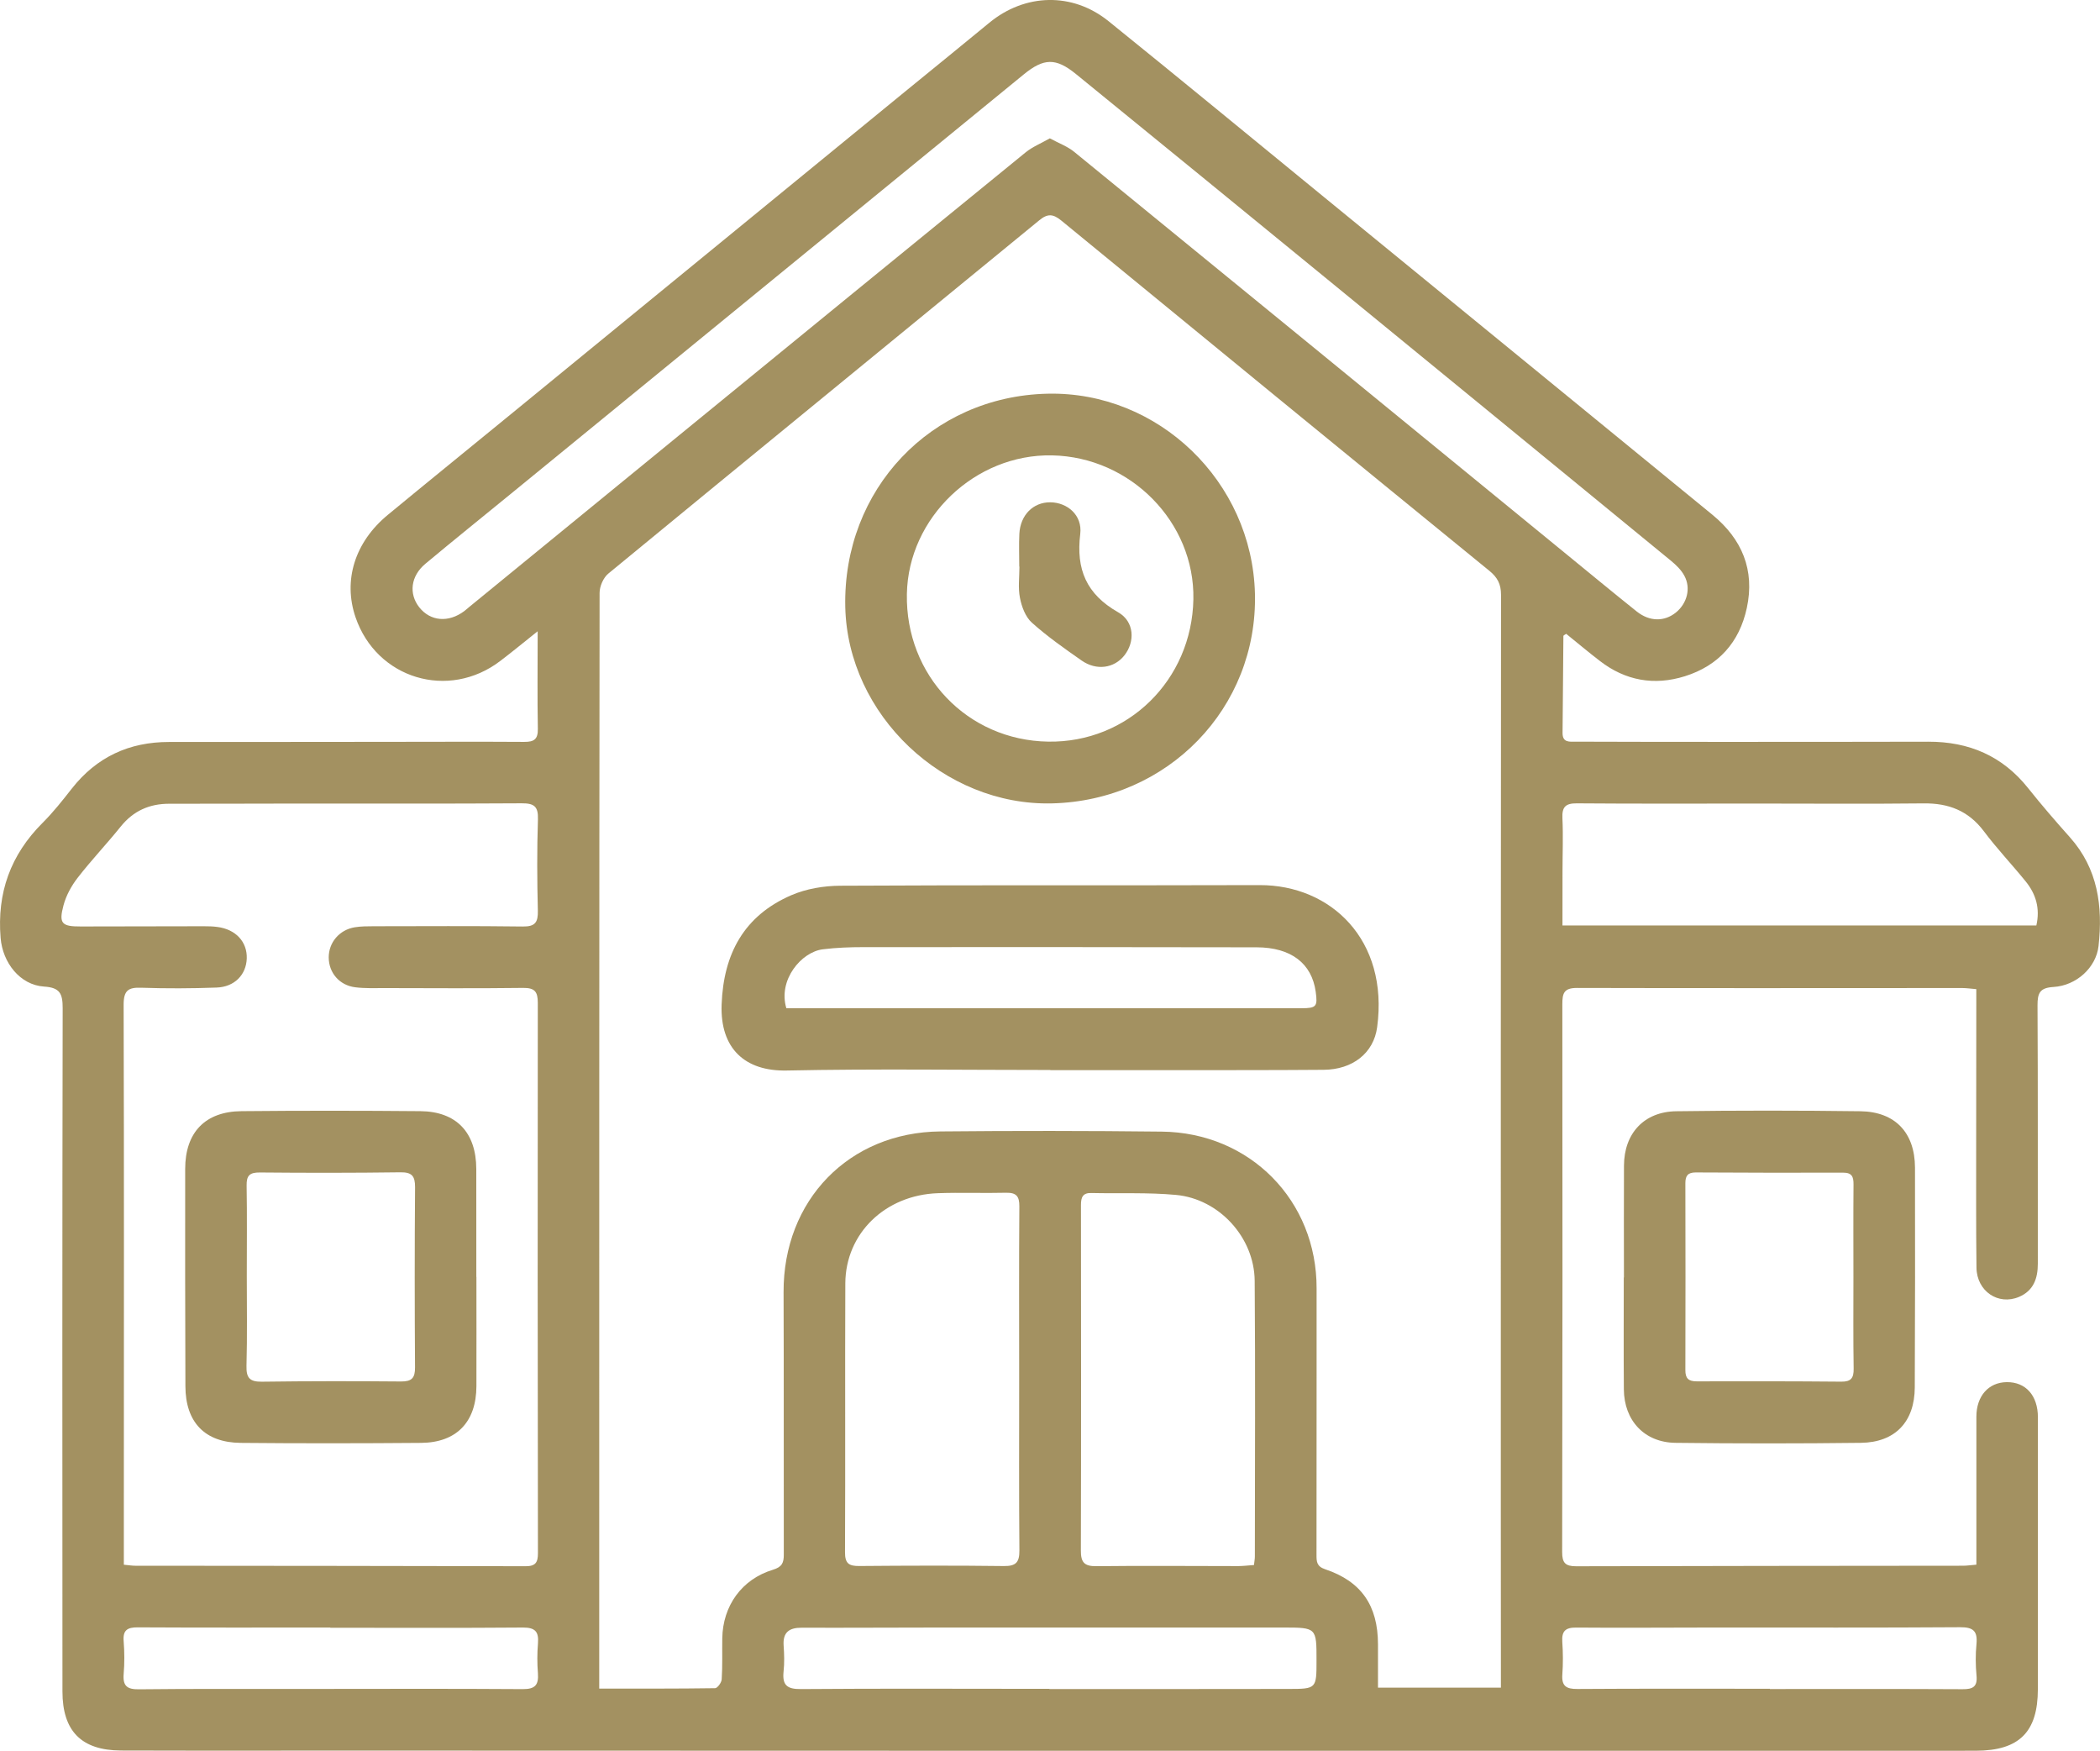
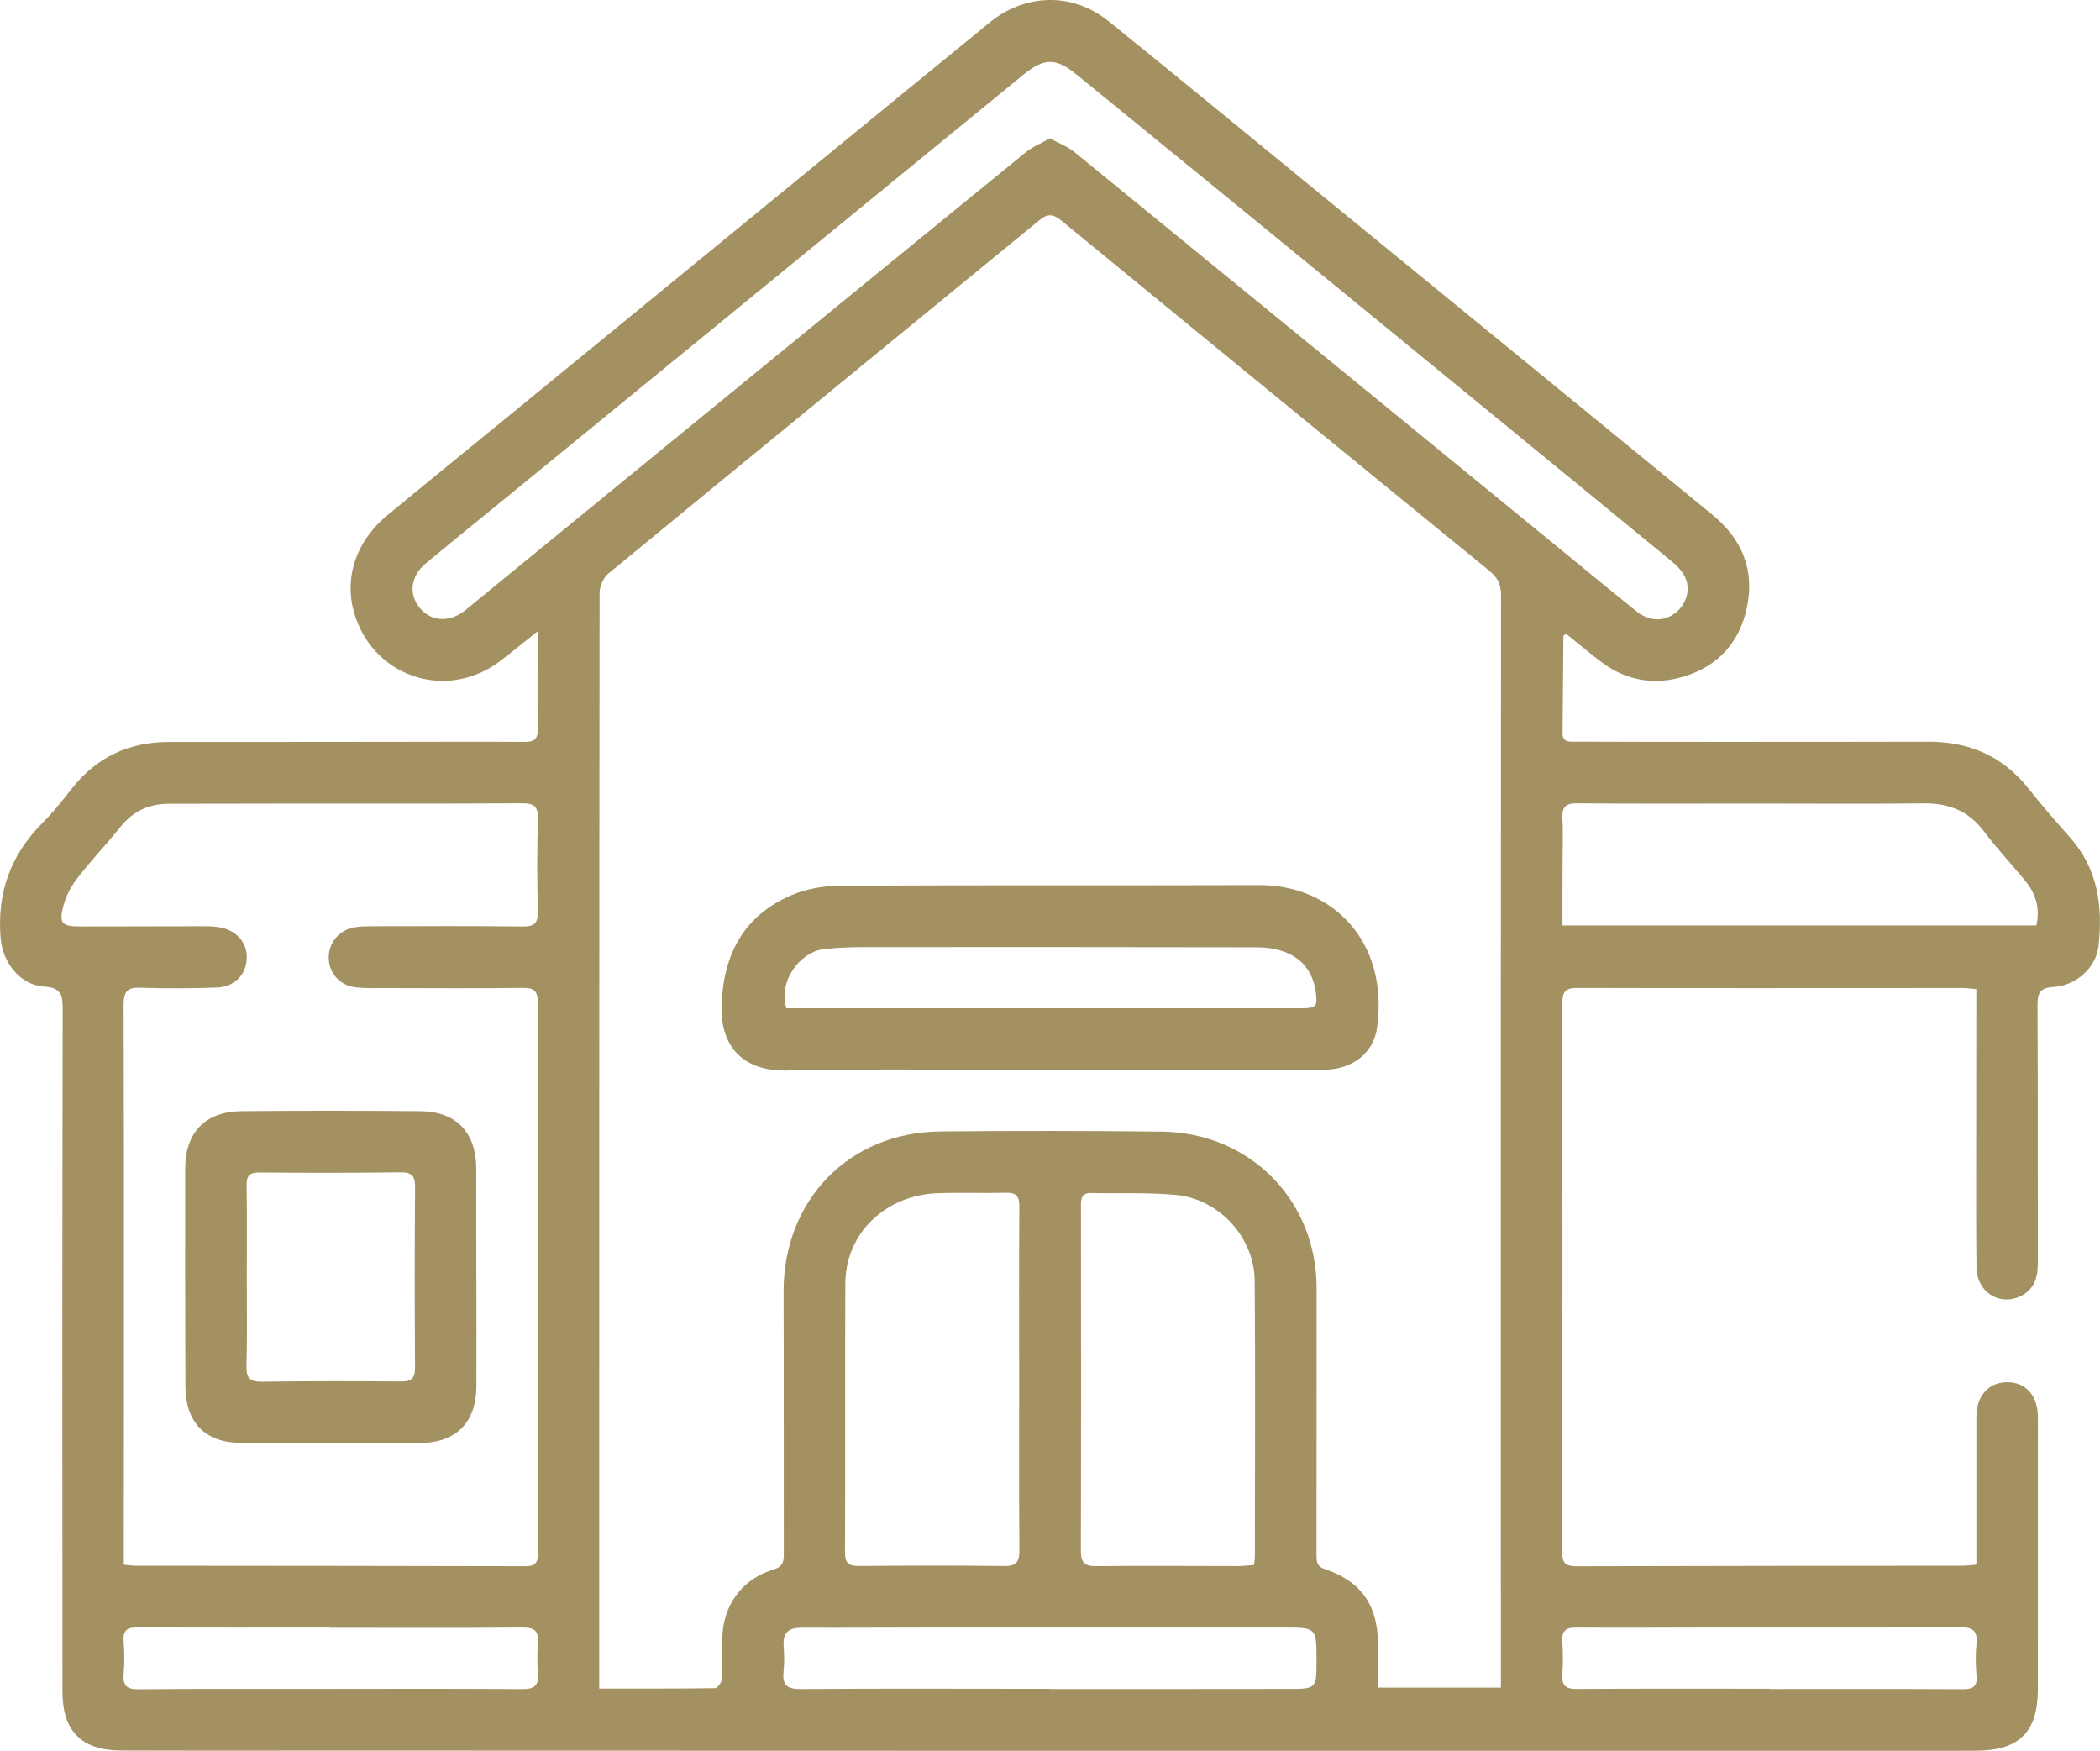
<svg xmlns="http://www.w3.org/2000/svg" version="1.1" id="Layer_1" x="0px" y="0px" width="47.447px" height="39.547px" viewBox="0 0 47.447 39.547" xml:space="preserve">
  <path fill="#A39161" d="M44.654,35.343v-0.564c0-0.926-0.001-1.853,0-2.777c0-0.467,0.273-0.777,0.686-0.782  c0.43-0.005,0.704,0.304,0.704,0.794c0,2.047,0.001,4.096-0.001,6.143c-0.001,0.963-0.418,1.387-1.399,1.389  c-2.849,0.005-5.698,0.002-8.549,0.002c-3.055,0-6.11,0.001-9.166,0c-6.162-0.002-12.325-0.004-18.487-0.005  c-1.902-0.001-3.807,0.004-5.709-0.002c-0.896-0.004-1.322-0.441-1.322-1.335C1.408,33.06,1.406,27.917,1.416,22.773  c0-0.326-0.059-0.466-0.421-0.488c-0.546-0.036-0.935-0.543-0.981-1.096c-0.085-1.021,0.224-1.88,0.949-2.603  c0.239-0.238,0.451-0.507,0.66-0.774c0.561-0.713,1.295-1.053,2.197-1.052c1.635,0.001,3.271-0.002,4.906-0.003  c1.039,0,2.078-0.006,3.117,0.001c0.223,0.002,0.313-0.059,0.309-0.295c-0.013-0.707-0.004-1.414-0.004-2.204  c-0.322,0.256-0.579,0.469-0.844,0.67c-1.171,0.894-2.796,0.403-3.271-0.986c-0.285-0.832-0.018-1.697,0.73-2.314  c0.904-0.746,1.815-1.484,2.723-2.227c3.009-2.461,6.017-4.923,9.025-7.384c0.613-0.501,1.229-0.999,1.84-1.503  c0.806-0.664,1.877-0.697,2.696-0.036c1.633,1.317,3.251,2.652,4.876,3.98c2.922,2.389,5.845,4.777,8.766,7.168  c0.668,0.547,0.964,1.248,0.778,2.107c-0.167,0.775-0.64,1.303-1.399,1.541c-0.694,0.217-1.344,0.101-1.922-0.346  c-0.26-0.2-0.51-0.41-0.76-0.612c-0.034,0.025-0.063,0.036-0.063,0.048c-0.008,0.729-0.01,1.458-0.019,2.187  c-0.003,0.228,0.157,0.201,0.3,0.201c1.09,0.003,2.181,0.006,3.271,0.005c1.563,0,3.128,0,4.69-0.004  c0.922-0.003,1.682,0.322,2.262,1.054c0.301,0.378,0.618,0.744,0.939,1.104c0.635,0.711,0.747,1.561,0.648,2.456  c-0.055,0.49-0.502,0.895-1.018,0.926c-0.306,0.018-0.362,0.135-0.361,0.414c0.011,1.943,0.004,3.888,0.007,5.833  c0.001,0.336-0.097,0.614-0.424,0.753c-0.47,0.2-0.955-0.128-0.962-0.659c-0.012-0.937-0.006-1.872-0.007-2.808  c0-1.04,0.002-2.079,0.003-3.118c0-0.112,0-0.224,0-0.366c-0.123-0.01-0.223-0.025-0.32-0.025c-2.902,0-5.803,0.006-8.704-0.002  c-0.296,0-0.329,0.123-0.329,0.368c0.005,4.125,0.004,8.251-0.004,12.376c0,0.24,0.07,0.319,0.314,0.319  c2.91-0.009,5.822-0.008,8.733-0.012C44.435,35.368,44.525,35.353,44.654,35.343 M13.54,38.142c0.895,0,1.756,0.004,2.617-0.009  c0.054-0.001,0.146-0.129,0.149-0.201c0.02-0.308,0.008-0.616,0.013-0.926c0.012-0.733,0.44-1.335,1.144-1.548  c0.207-0.063,0.247-0.157,0.246-0.346c-0.004-1.975,0.003-3.949-0.005-5.924c-0.008-2.074,1.473-3.611,3.542-3.631  c1.666-0.016,3.333-0.015,4.999,0.004c2,0.021,3.508,1.561,3.502,3.543c-0.001,0.658,0,1.317,0,1.976  c-0.001,1.348-0.001,2.694-0.002,4.043c0,0.147,0.002,0.259,0.194,0.323c0.819,0.274,1.193,0.82,1.195,1.694  c0,0.324,0,0.648,0,0.981h2.777c0-0.194,0-0.357,0-0.521c-0.001-1.193-0.002-2.387-0.002-3.58c0-6.861-0.002-13.723,0.005-20.584  c0-0.243-0.081-0.394-0.264-0.543c-3.229-2.632-6.451-5.269-9.671-7.911c-0.185-0.151-0.309-0.162-0.498-0.006  c-3.244,2.661-6.495,5.313-9.735,7.979c-0.113,0.092-0.199,0.288-0.199,0.437c-0.009,7.777-0.008,15.554-0.008,23.331V38.142z   M2.798,35.344c0.116,0.011,0.187,0.023,0.256,0.023c2.941,0.003,5.882,0.003,8.824,0.011c0.223,0,0.276-0.087,0.276-0.293  c-0.006-4.145-0.008-8.289-0.003-12.434c0-0.254-0.072-0.338-0.33-0.336c-1.039,0.013-2.077,0.006-3.116,0.004  c-0.227,0-0.454,0.01-0.678-0.018c-0.358-0.044-0.598-0.327-0.6-0.672c-0.002-0.339,0.241-0.628,0.591-0.684  c0.142-0.023,0.287-0.022,0.431-0.023c1.121-0.001,2.242-0.009,3.363,0.006c0.28,0.004,0.346-0.095,0.34-0.357  c-0.017-0.688-0.021-1.377,0.002-2.065c0.01-0.296-0.092-0.362-0.367-0.361c-1.729,0.011-3.455,0.005-5.184,0.006  c-0.926,0-1.851,0.006-2.776,0.004c-0.45-0.001-0.814,0.16-1.101,0.517c-0.315,0.392-0.664,0.758-0.972,1.156  c-0.141,0.182-0.26,0.399-0.319,0.62c-0.111,0.414-0.039,0.481,0.392,0.479c0.925-0.003,1.851-0.004,2.776-0.005  c0.103,0,0.206,0.002,0.308,0.016c0.415,0.053,0.677,0.336,0.664,0.713c-0.013,0.365-0.274,0.642-0.683,0.656  c-0.564,0.021-1.131,0.023-1.695,0.004c-0.299-0.012-0.405,0.06-0.404,0.387c0.011,3.682,0.006,7.363,0.005,11.046  C2.798,34.267,2.798,34.792,2.798,35.344 M23.72,3.125c0.203,0.111,0.398,0.181,0.55,0.305c3.698,3.016,7.392,6.038,11.084,9.058  c0.543,0.443,1.081,0.889,1.627,1.325c0.291,0.231,0.623,0.231,0.882,0.024c0.253-0.204,0.347-0.549,0.193-0.832  c-0.069-0.13-0.187-0.244-0.304-0.34c-2.608-2.139-5.218-4.275-7.829-6.411c-1.871-1.529-3.741-3.06-5.616-4.584  C23.852,1.3,23.58,1.314,23.13,1.681c-3.861,3.157-7.723,6.313-11.584,9.47c-0.645,0.527-1.294,1.049-1.934,1.583  c-0.333,0.277-0.38,0.678-0.139,0.984c0.251,0.317,0.66,0.352,1.016,0.086c0.041-0.031,0.079-0.066,0.118-0.098  c1.576-1.289,3.152-2.578,4.729-3.867c2.611-2.134,5.223-4.269,7.839-6.399C23.328,3.316,23.519,3.239,23.72,3.125 M23.027,31.167  c0-1.305-0.006-2.611,0.004-3.916c0.002-0.227-0.066-0.313-0.297-0.309c-0.514,0.013-1.028-0.009-1.543,0.01  c-1.189,0.041-2.086,0.906-2.092,2.035c-0.009,2.025,0.003,4.051-0.007,6.076c-0.001,0.252,0.087,0.312,0.319,0.31  c1.09-0.009,2.18-0.013,3.269,0.001c0.273,0.004,0.354-0.083,0.352-0.352C23.021,33.738,23.027,32.453,23.027,31.167 M28.332,35.351  c0.01-0.09,0.02-0.14,0.02-0.19c0.001-2.077,0.013-4.153-0.004-6.23c-0.008-0.979-0.803-1.85-1.778-1.94  c-0.632-0.059-1.273-0.028-1.91-0.043c-0.197-0.006-0.237,0.097-0.237,0.27c0.003,2.602,0.005,5.202-0.002,7.803  c-0.001,0.264,0.071,0.359,0.347,0.356c1.069-0.013,2.14-0.002,3.208-0.002C28.086,35.374,28.197,35.361,28.332,35.351   M46.009,20.904c0.088-0.383-0.01-0.709-0.239-0.992c-0.31-0.383-0.652-0.742-0.947-1.136c-0.349-0.464-0.799-0.636-1.363-0.629  c-1.243,0.014-2.487,0.004-3.731,0.004c-1.366,0-2.734,0.006-4.102-0.005c-0.259-0.002-0.338,0.084-0.326,0.338  c0.019,0.4,0.002,0.801,0.002,1.202c-0.001,0.399-0.001,0.798-0.001,1.218H46.009z M23.71,38.148v0.004c1.8,0,3.6,0.002,5.399-0.002  c0.636,0,0.636-0.007,0.636-0.642c0.001-0.741,0.001-0.744-0.743-0.745c-2.582-0.001-5.163-0.001-7.744,0  c-1.049,0-2.098,0.008-3.146,0.004c-0.28-0.001-0.427,0.103-0.407,0.401c0.014,0.194,0.02,0.394-0.001,0.586  c-0.032,0.306,0.073,0.403,0.392,0.399C19.967,38.138,21.838,38.148,23.71,38.148 M39.989,38.146v0.006  c1.45,0,2.9-0.004,4.351,0.004c0.233,0.002,0.342-0.053,0.317-0.309c-0.022-0.234-0.024-0.475-0.001-0.709  c0.028-0.295-0.071-0.384-0.372-0.382c-1.852,0.013-3.703,0.006-5.556,0.007c-1.039,0-2.077,0.01-3.115,0.001  c-0.246-0.003-0.33,0.082-0.315,0.321c0.017,0.245,0.019,0.494,0.001,0.74c-0.018,0.261,0.089,0.328,0.339,0.326  C37.088,38.141,38.538,38.146,39.989,38.146 M7.463,36.768v-0.005c-1.45,0-2.9,0.004-4.35-0.004  c-0.235-0.002-0.34,0.063-0.319,0.313c0.019,0.246,0.021,0.496,0,0.74c-0.022,0.275,0.081,0.35,0.349,0.346  c1.213-0.014,2.428-0.006,3.641-0.008c1.676,0,3.352-0.008,5.027,0.004c0.282,0.002,0.361-0.096,0.343-0.356  c-0.018-0.226-0.018-0.453,0.001-0.678c0.021-0.263-0.062-0.359-0.342-0.357C10.363,36.775,8.913,36.768,7.463,36.768" />
-   <path fill="#A39161" d="M36.691,28.856c0-0.843-0.004-1.687,0.001-2.528c0.003-0.727,0.454-1.217,1.18-1.227  c1.387-0.019,2.775-0.018,4.162,0c0.787,0.011,1.23,0.486,1.233,1.273c0.004,1.654,0.002,3.309-0.005,4.965  c-0.003,0.774-0.44,1.241-1.215,1.252c-1.396,0.017-2.795,0.017-4.191,0c-0.701-0.008-1.161-0.502-1.167-1.207  c-0.007-0.844-0.002-1.686-0.002-2.528H36.691z M41.876,28.851c0-0.698-0.004-1.397,0.002-2.096  c0.002-0.174-0.036-0.268-0.235-0.267c-1.11,0.004-2.221,0.001-3.33-0.005c-0.175,0-0.234,0.072-0.234,0.24  c0.003,1.408,0.004,2.816,0,4.226c-0.001,0.185,0.069,0.253,0.254,0.253c1.089-0.003,2.179-0.003,3.268,0.007  c0.221,0.003,0.283-0.082,0.28-0.292C41.87,30.23,41.876,29.541,41.876,28.851" />
  <path fill="#A39161" d="M23.732,24.169c-1.986,0-3.973-0.029-5.957,0.012c-0.941,0.02-1.507-0.495-1.471-1.49  c0.043-1.15,0.508-2.006,1.57-2.468c0.338-0.147,0.737-0.214,1.108-0.216c3.158-0.018,6.316-0.004,9.476-0.014  c1.613-0.005,2.922,1.24,2.657,3.209c-0.078,0.586-0.555,0.959-1.211,0.963c-1.214,0.01-2.428,0.006-3.642,0.008  c-0.845,0-1.688,0-2.531,0V24.169z M17.767,22.775h1.984c3.217,0,6.434,0,9.65-0.001c0.342,0,0.372-0.038,0.326-0.372  c-0.089-0.64-0.556-1.002-1.334-1.004c-2.959-0.006-5.919-0.006-8.88-0.004c-0.307,0-0.616,0.011-0.922,0.049  C18.105,21.503,17.573,22.136,17.767,22.775" />
-   <path fill="#A39161" d="M23.77,18.147c-2.448,0.06-4.618-2.001-4.672-4.436c-0.058-2.655,1.938-4.759,4.569-4.818  c2.506-0.057,4.623,1.984,4.687,4.516C28.417,15.988,26.391,18.083,23.77,18.147 M23.682,16.752c1.8,0.029,3.246-1.389,3.281-3.215  c0.033-1.738-1.418-3.215-3.192-3.251c-1.74-0.035-3.25,1.406-3.281,3.131C20.455,15.257,21.858,16.723,23.682,16.752" />
  <path fill="#A39161" d="M10.764,28.843c0,0.823,0.003,1.646,0,2.469c-0.003,0.807-0.448,1.274-1.252,1.28  c-1.358,0.011-2.717,0.013-4.075,0c-0.81-0.008-1.246-0.466-1.248-1.282c-0.006-1.637-0.007-3.272-0.005-4.908  c0.001-0.823,0.451-1.295,1.272-1.303c1.347-0.013,2.694-0.012,4.043,0c0.814,0.008,1.26,0.483,1.262,1.305  c0.002,0.813,0.001,1.627,0.001,2.439H10.764z M5.576,28.818c0,0.68,0.012,1.357-0.007,2.035c-0.007,0.27,0.072,0.36,0.345,0.357  c1.048-0.014,2.097-0.014,3.146-0.005c0.242,0.002,0.319-0.077,0.317-0.319c-0.009-1.357-0.01-2.714,0.001-4.07  c0.001-0.252-0.073-0.34-0.331-0.336c-1.059,0.014-2.118,0.014-3.176,0.004c-0.232-0.002-0.304,0.07-0.299,0.3  C5.584,27.461,5.576,28.14,5.576,28.818" />
-   <path fill="#A39161" d="M23.029,12.799c0-0.247-0.01-0.494,0.002-0.74c0.022-0.426,0.312-0.714,0.696-0.713  c0.39,0.002,0.731,0.293,0.68,0.715c-0.098,0.8,0.139,1.361,0.856,1.769c0.369,0.209,0.385,0.665,0.142,0.973  c-0.229,0.292-0.631,0.352-0.967,0.117c-0.386-0.27-0.776-0.543-1.126-0.857c-0.143-0.129-0.229-0.359-0.267-0.557  c-0.046-0.227-0.012-0.471-0.012-0.707H23.029z" />
</svg>